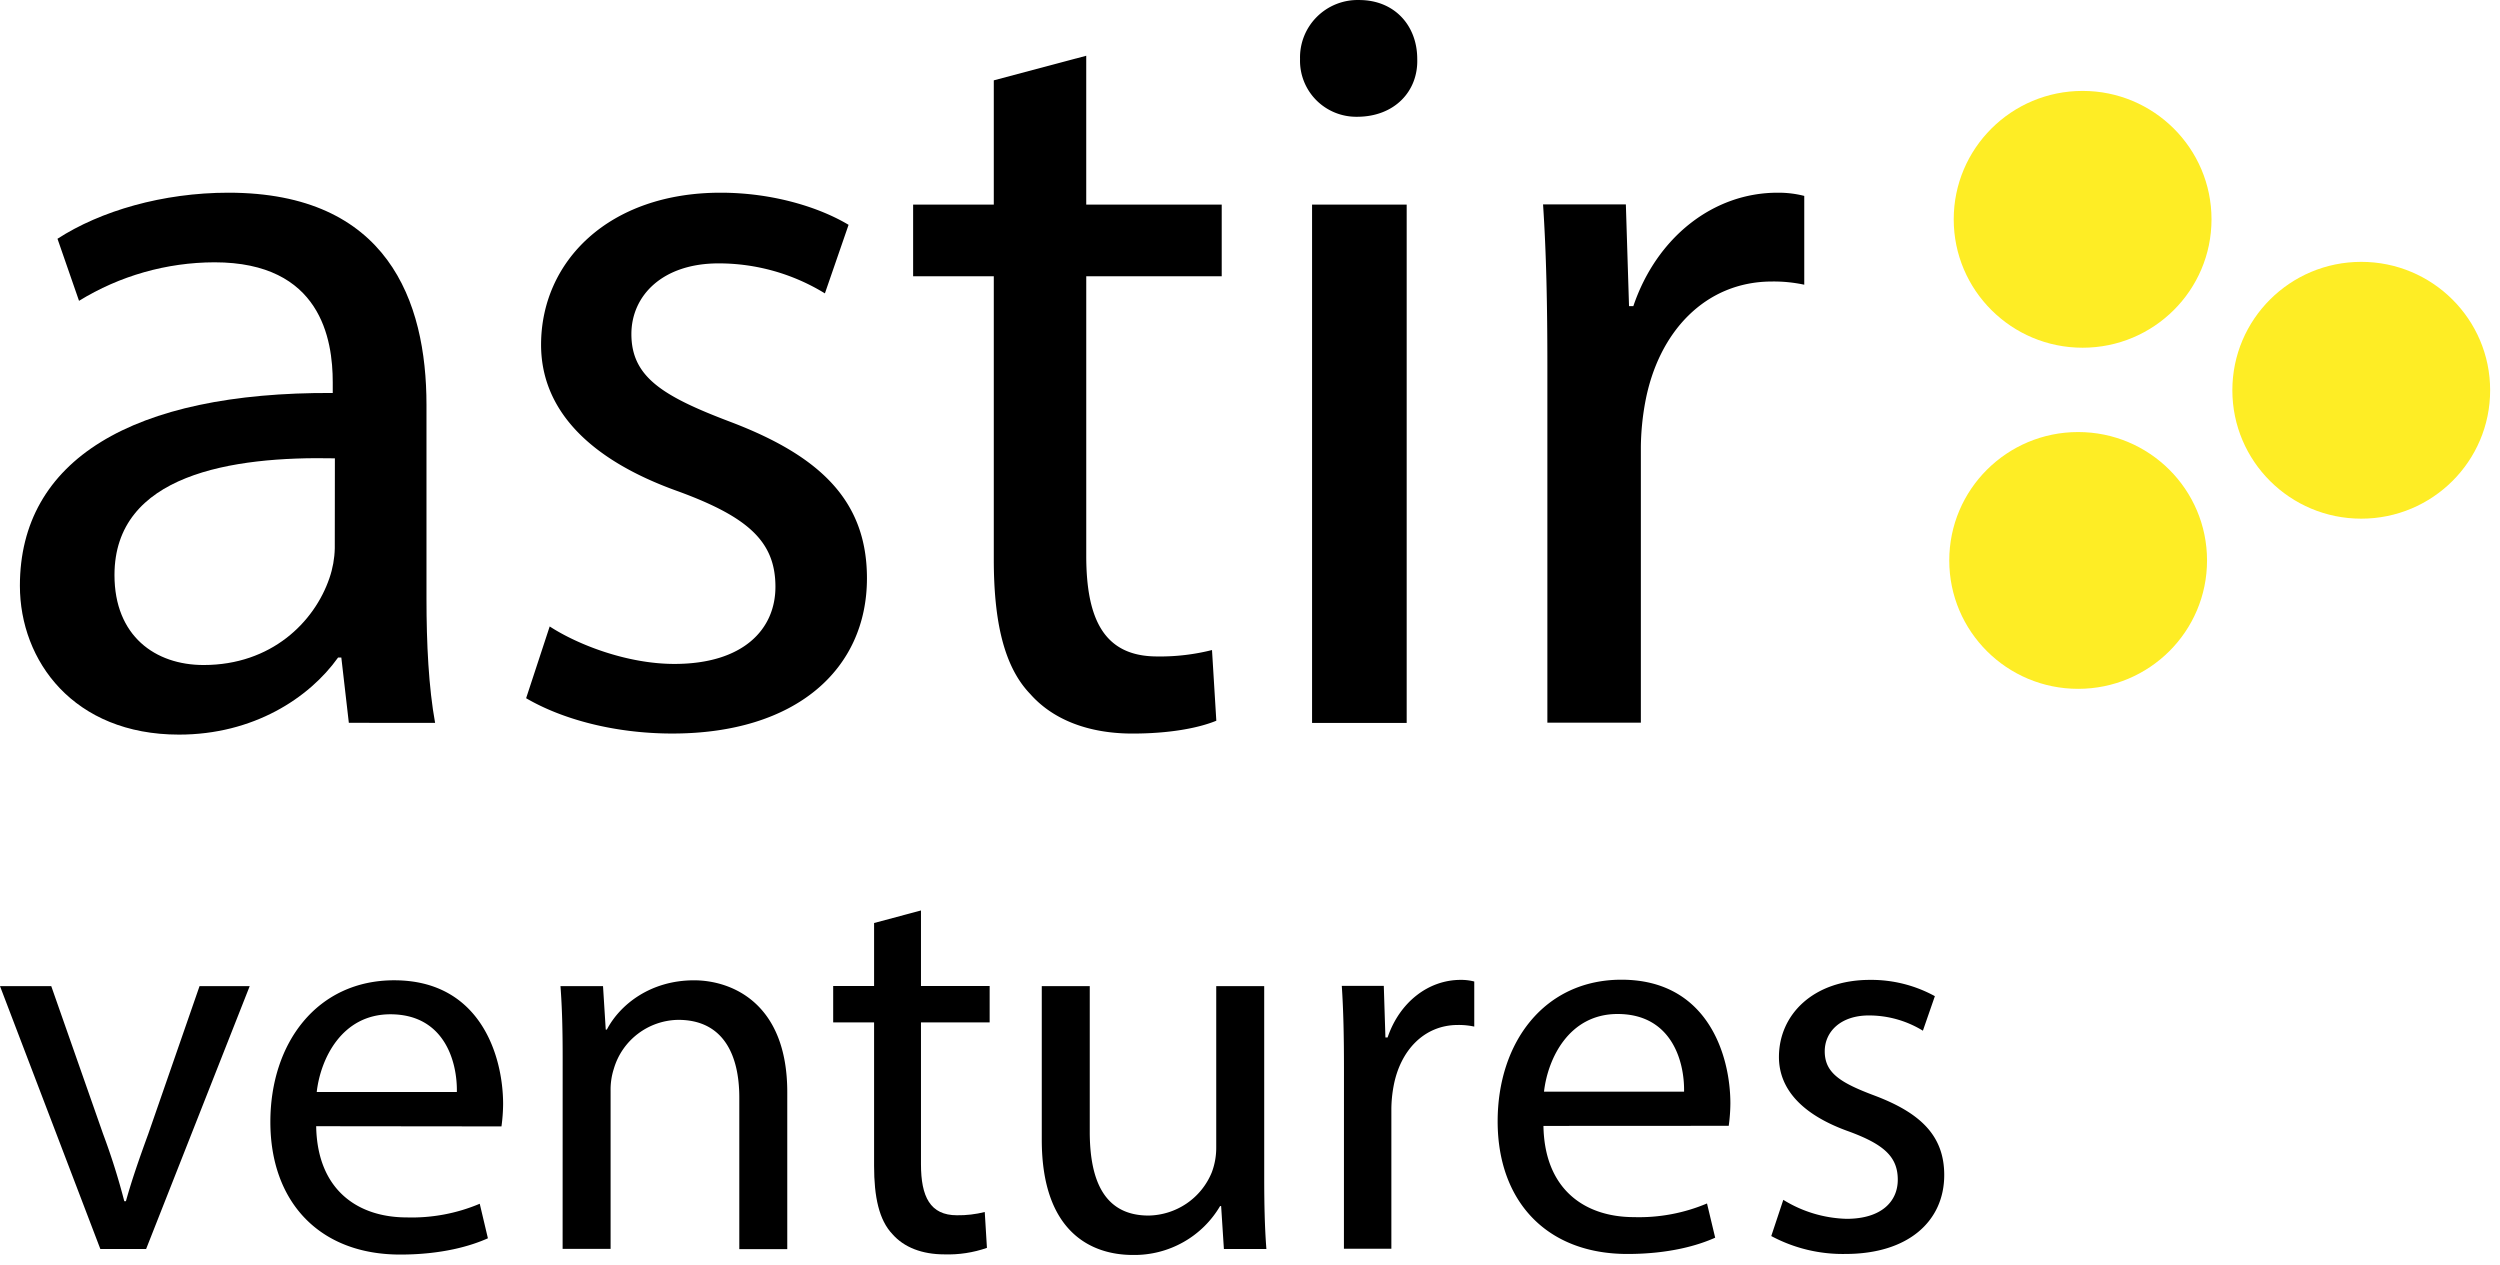
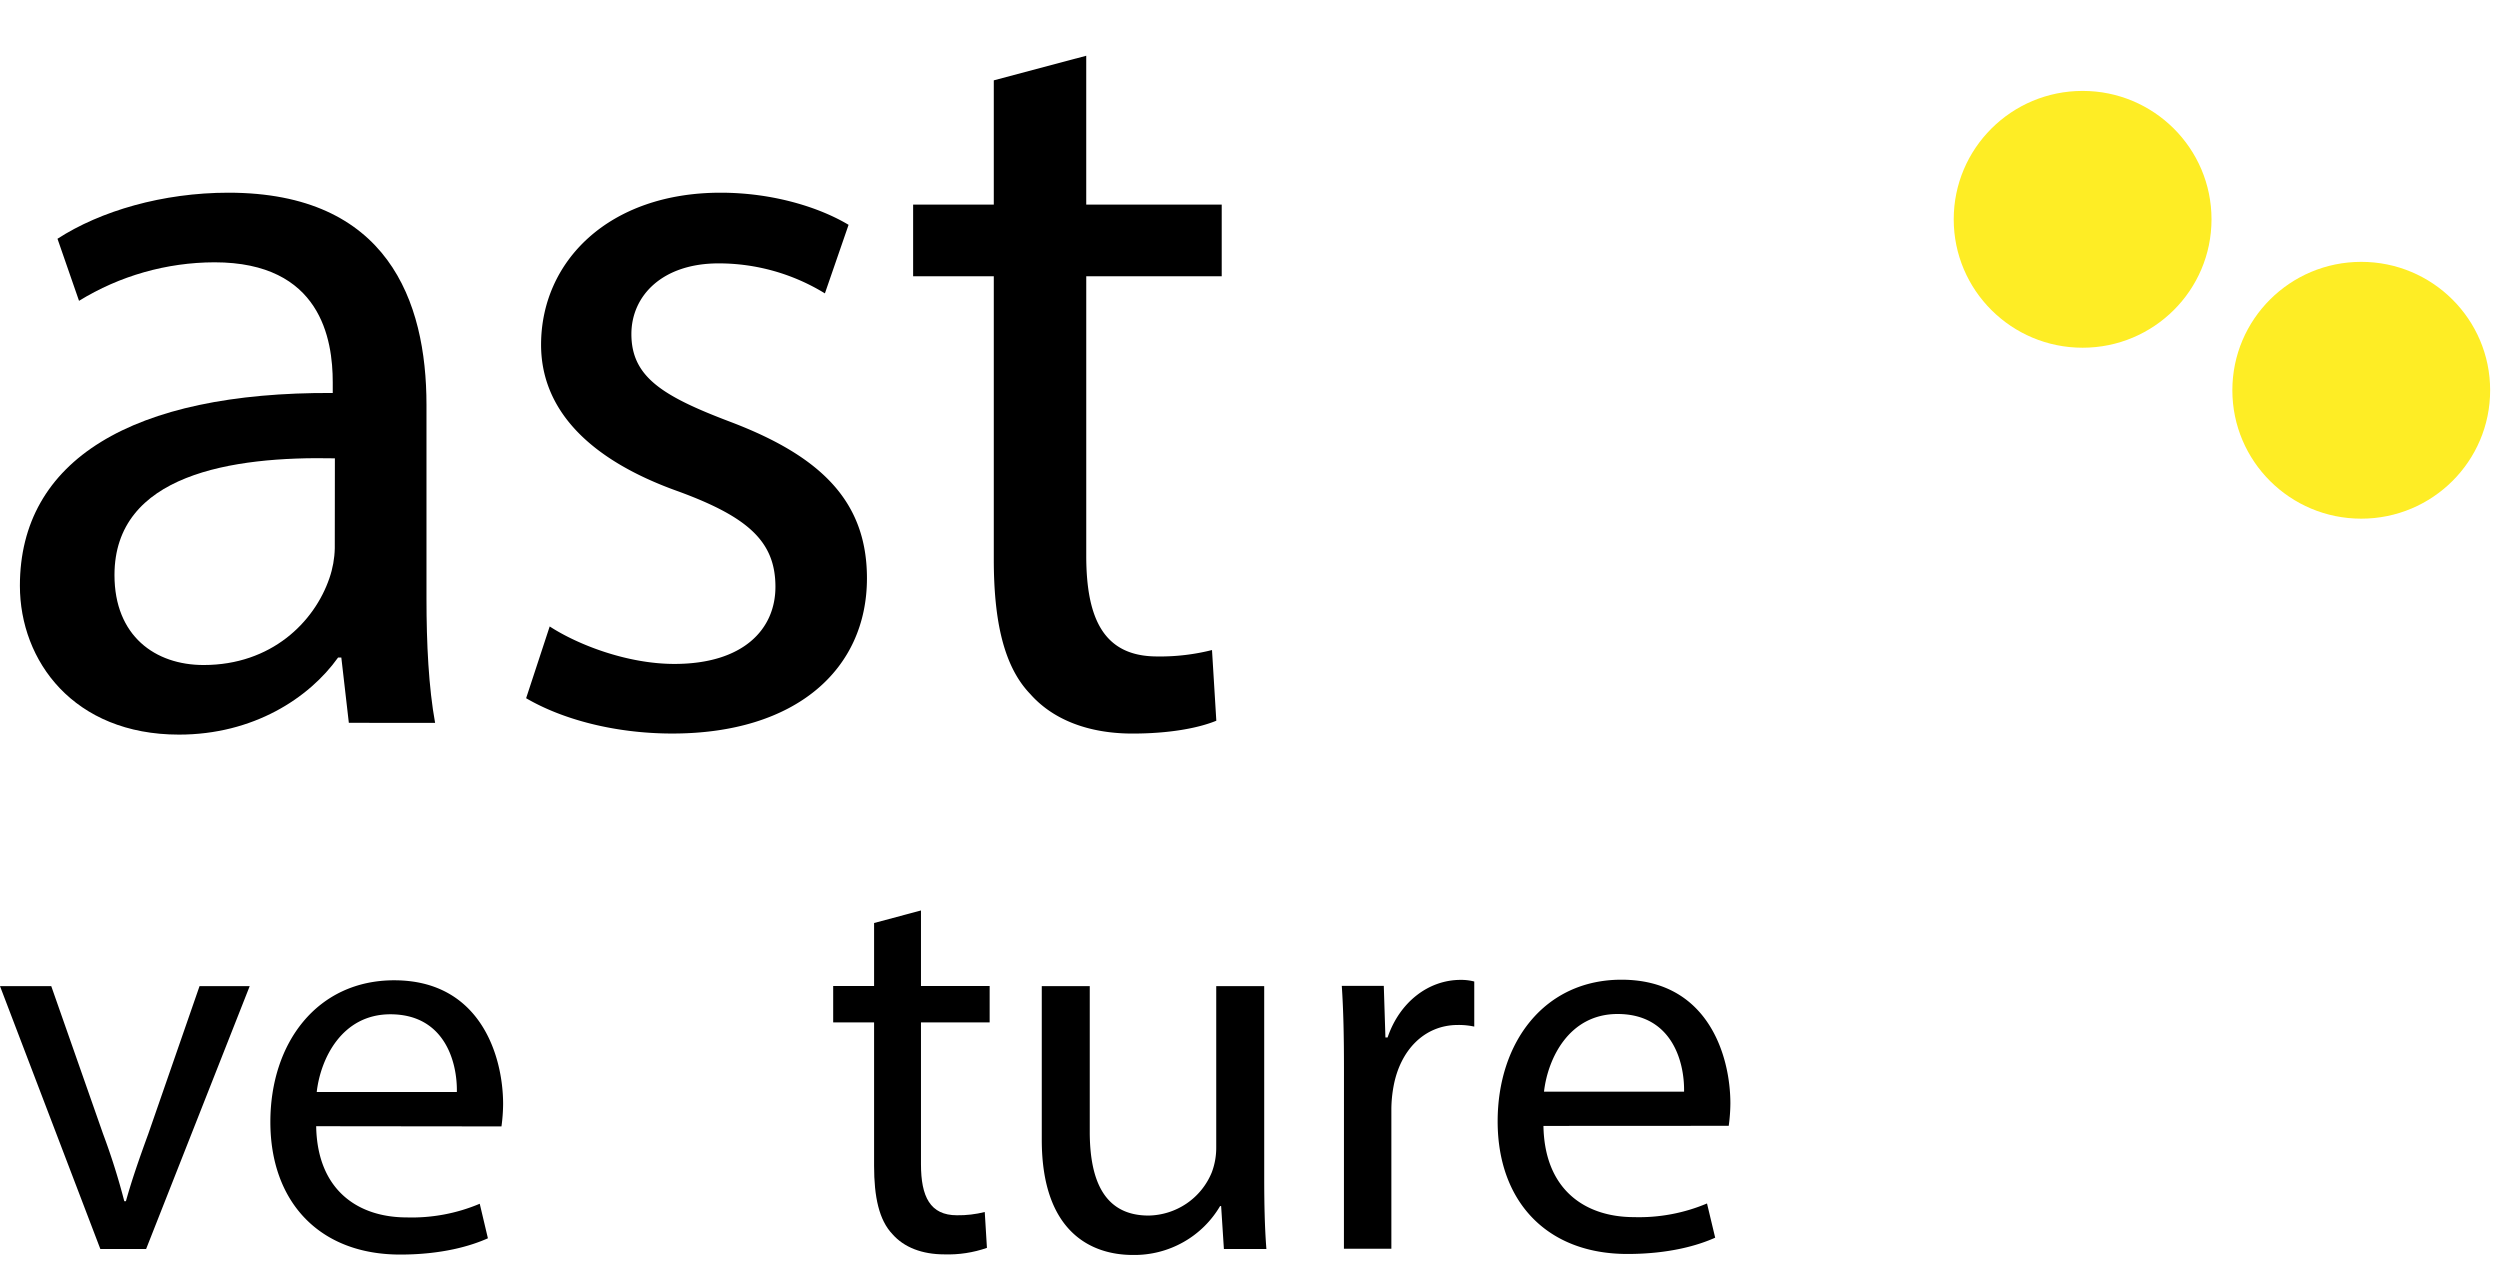
<svg xmlns="http://www.w3.org/2000/svg" fill="none" overflow="visible" preserveAspectRatio="none" style="display:block" viewBox="0 0 172 87">
  <g id="Layer 2">
    <path id="Vector" fill="black" d="m24 49.73-.517-4.493h-.222c-1.996 2.8-5.842 5.304-10.946 5.304-7.25 0-10.946-5.07-10.946-10.242 0-8.62 7.693-13.337 21.524-13.262V26.3c0-2.945-.81-8.253-8.135-8.253-3.293.008-6.52.926-9.321 2.65l-1.482-4.27c2.96-1.917 7.25-3.169 11.76-3.169 10.95 0 13.627 7.443 13.627 14.593v13.337c0 3.095.15 6.11.593 8.546zm-.96-18.197c-7.1-.149-15.164 1.103-15.164 8.03 0 4.201 2.81 6.19 6.132 6.19 4.661 0 7.618-2.946 8.654-5.97.23-.664.356-1.36.371-2.063z" />
    <path id="Vector_2" fill="black" d="M37.819 43.1c1.92 1.251 5.324 2.578 8.581 2.578 4.732 0 6.95-2.375 6.95-5.304 0-3.095-1.846-4.789-6.657-6.557-6.435-2.284-9.467-5.823-9.467-10.096 0-5.746 4.66-10.463 12.353-10.463 3.624 0 6.813 1.018 8.803 2.21l-1.629 4.717a13.95 13.95 0 0 0-7.32-2.064c-3.847 0-5.993 2.21-5.993 4.864 0 2.949 2.146 4.272 6.813 6.04 6.21 2.359 9.393 5.454 9.393 10.758 0 6.265-4.882 10.684-13.389 10.684-3.921 0-7.542-.957-10.06-2.43z" />
    <path id="Vector_3" fill="black" d="M74.733 3.835v10.243h9.321v4.93h-9.32v19.23c0 4.411 1.256 6.926 4.881 6.926a14.6 14.6 0 0 0 3.771-.441l.297 4.863c-1.257.516-3.254.883-5.768.883-3.035 0-5.475-.958-7.028-2.715-1.85-1.914-2.514-5.091-2.514-9.282V19.009h-5.55v-4.931h5.55v-8.55z" />
-     <path id="Vector_4" fill="black" d="M97.506 4.054c.075 2.212-1.553 3.98-4.142 3.98a3.88 3.88 0 0 1-2.816-1.154 3.85 3.85 0 0 1-1.105-2.826 3.94 3.94 0 0 1 1.16-2.897A3.97 3.97 0 0 1 93.51.002c2.443 0 3.996 1.768 3.996 4.052M90.27 49.736v-35.66h6.51v35.66z" />
-     <path id="Vector_5" fill="black" d="M106.459 25.188c0-4.198-.075-7.806-.297-11.125h5.697l.218 7.001h.296c1.625-4.792 5.546-7.805 9.91-7.805a7.1 7.1 0 0 1 1.85.22v6.109a10 10 0 0 0-2.218-.22c-4.589 0-7.835 3.464-8.728 8.328a18 18 0 0 0-.296 3.02v19.005h-6.432z" />
    <path id="Vector_6" fill="black" d="M3.526 67.845 7.09 78.009a46 46 0 0 1 1.461 4.633h.112c.416-1.494.94-2.99 1.54-4.633l3.526-10.164h3.451L10.053 85.93h-3.15L0 67.845z" />
    <path id="Vector_7" fill="black" d="M21.753 77.483c.075 4.446 2.927 6.275 6.228 6.275a12 12 0 0 0 5.025-.94l.562 2.376c-1.162.522-3.148 1.12-6.037 1.12-5.59 0-8.93-3.662-8.93-9.12 0-5.456 3.227-9.75 8.518-9.75 5.924 0 7.495 5.193 7.495 8.519a12 12 0 0 1-.113 1.534zm9.679-2.355c.037-2.094-.862-5.345-4.576-5.345-3.338 0-4.803 3.054-5.065 5.345z" />
-     <path id="Vector_8" fill="black" d="M38.711 72.742c0-1.866-.037-3.394-.15-4.894h2.927l.187 2.99h.075c.9-1.72 2.998-3.393 6-3.393 2.514 0 6.414 1.493 6.414 7.697V85.94h-3.3V75.508c0-2.915-1.088-5.342-4.201-5.342a4.7 4.7 0 0 0-2.77.955 4.67 4.67 0 0 0-1.66 2.405 4.7 4.7 0 0 0-.224 1.534v10.86h-3.301z" />
    <path id="Vector_9" fill="black" d="M63.363 62.64v5.196h4.725v2.505h-4.725v9.757c0 2.243.637 3.512 2.473 3.512.645.01 1.29-.066 1.915-.224l.15 2.468c-.94.327-1.932.479-2.927.447-1.536 0-2.776-.485-3.563-1.38-.937-.975-1.274-2.58-1.274-4.711v-9.87h-2.814v-2.504h2.814v-4.334z" />
    <path id="Vector_10" fill="black" d="M86.978 81c0 1.866.037 3.512.15 4.93h-2.924l-.19-2.952h-.072a6.8 6.8 0 0 1-2.545 2.49 6.85 6.85 0 0 1-3.458.873c-2.851 0-6.265-1.568-6.265-7.921V67.845h3.301V77.86c0 3.438 1.05 5.77 4.051 5.77a4.8 4.8 0 0 0 2.628-.84 4.76 4.76 0 0 0 1.723-2.147 4.8 4.8 0 0 0 .3-1.697V67.848h3.3z" />
    <path id="Vector_11" fill="black" d="M92.465 73.467c0-2.128-.037-3.96-.15-5.64h2.89l.112 3.55h.15c.824-2.43 2.81-3.961 5.025-3.961.316-.004.631.034.937.112v3.102a5 5 0 0 0-1.125-.112c-2.326 0-3.975 1.754-4.428 4.222a9 9 0 0 0-.15 1.53v9.642h-3.264z" />
    <path id="Vector_12" fill="black" d="M106.189 77.463c.075 4.446 2.923 6.275 6.224 6.275 1.725.052 3.44-.269 5.029-.94l.562 2.355c-1.162.523-3.151 1.12-6.04 1.12-5.587 0-8.926-3.662-8.926-9.119s3.226-9.75 8.517-9.75c5.928 0 7.495 5.192 7.495 8.518a12 12 0 0 1-.113 1.534zm9.675-2.355c.038-2.094-.861-5.345-4.575-5.345-3.339 0-4.8 3.054-5.062 5.345z" />
-     <path id="Vector_13" fill="black" d="M122.691 82.549a8.7 8.7 0 0 0 4.35 1.306c2.402 0 3.526-1.194 3.526-2.688 0-1.57-.936-2.43-3.372-3.325-3.264-1.161-4.804-2.953-4.804-5.121 0-2.916 2.364-5.305 6.265-5.305a9.1 9.1 0 0 1 4.463 1.12l-.824 2.376a7.1 7.1 0 0 0-3.714-1.049c-1.952 0-3.039 1.123-3.039 2.467 0 1.497 1.087 2.169 3.451 3.055 3.152 1.194 4.77 2.765 4.77 5.457 0 3.173-2.473 5.43-6.79 5.43a10.4 10.4 0 0 1-5.11-1.232z" />
    <path id="Vector_14" fill="#feed25" d="M143.284 23.923c4.898 0 8.868-3.955 8.868-8.834s-3.97-8.834-8.868-8.834-8.868 3.955-8.868 8.834 3.97 8.834 8.868 8.834" />
    <path id="Vector_15" fill="#feed25" d="M162.454 35.684c4.898 0 8.868-3.955 8.868-8.834s-3.97-8.834-8.868-8.834-8.868 3.955-8.868 8.834 3.971 8.834 8.868 8.834" />
-     <path id="Vector_16" fill="#feed25" d="M142.976 47.392c4.898 0 8.868-3.955 8.868-8.833 0-4.88-3.97-8.834-8.868-8.834s-8.867 3.955-8.867 8.834 3.97 8.833 8.867 8.833" />
  </g>
</svg>